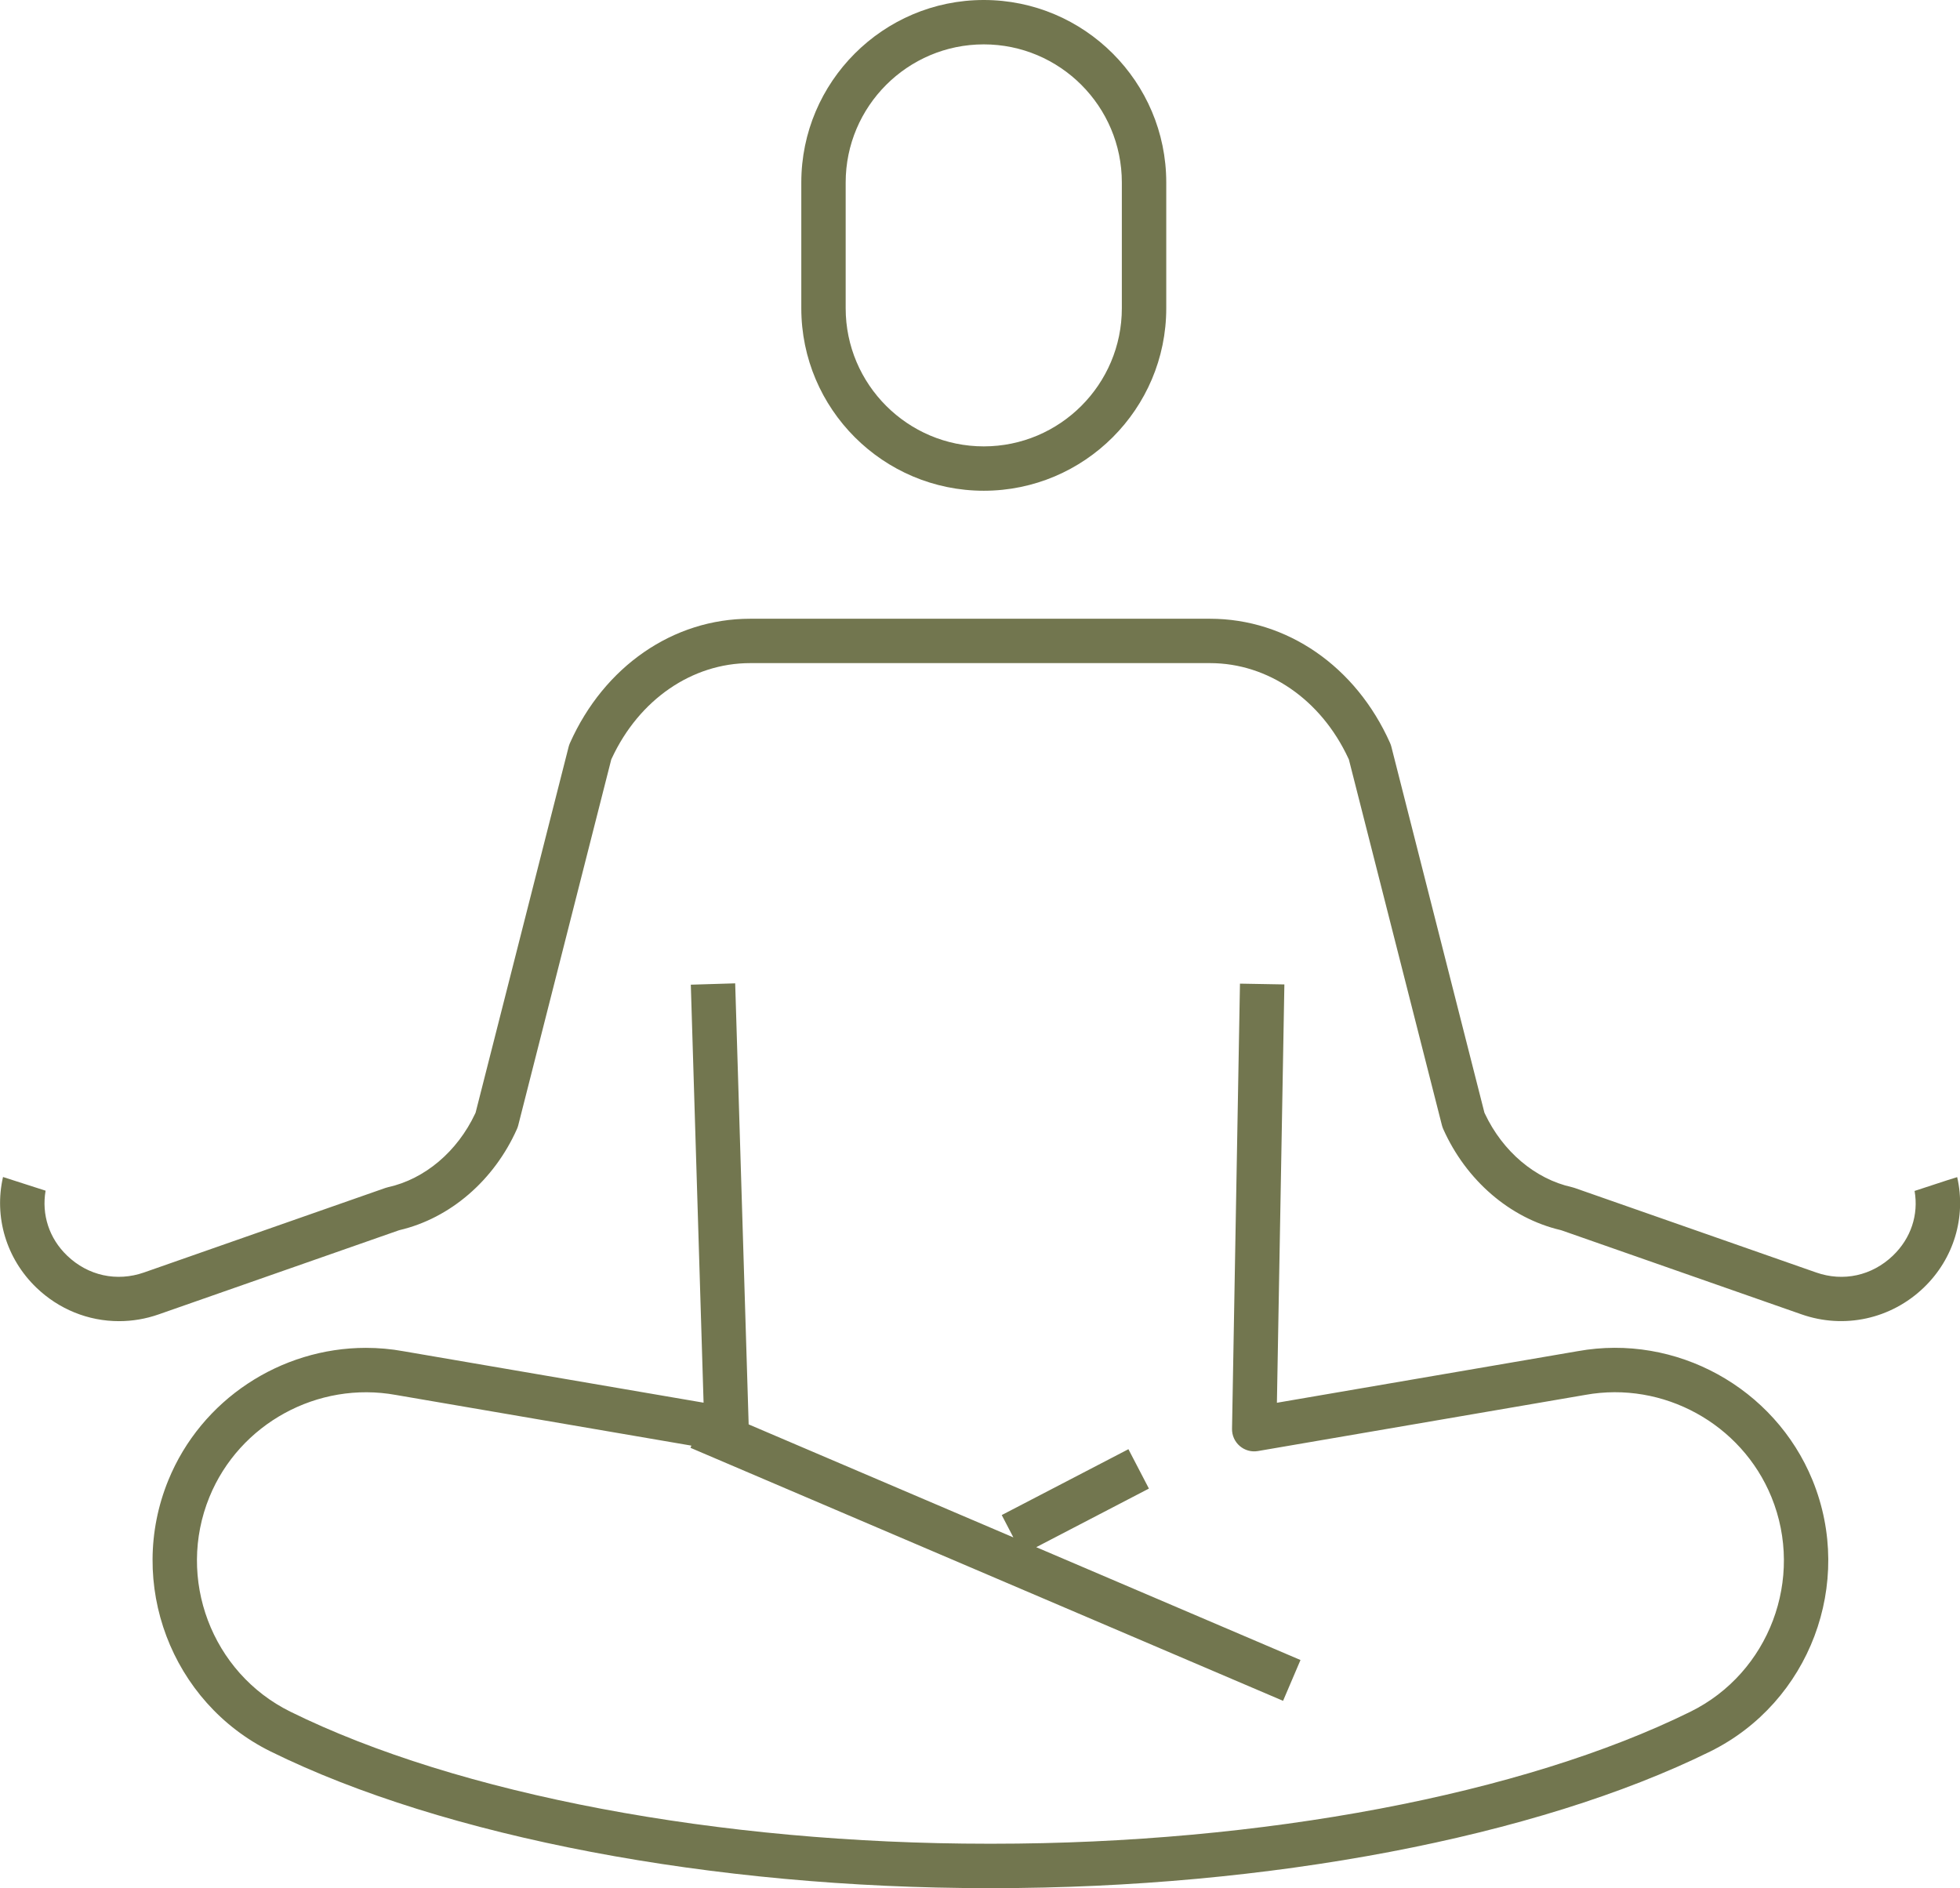
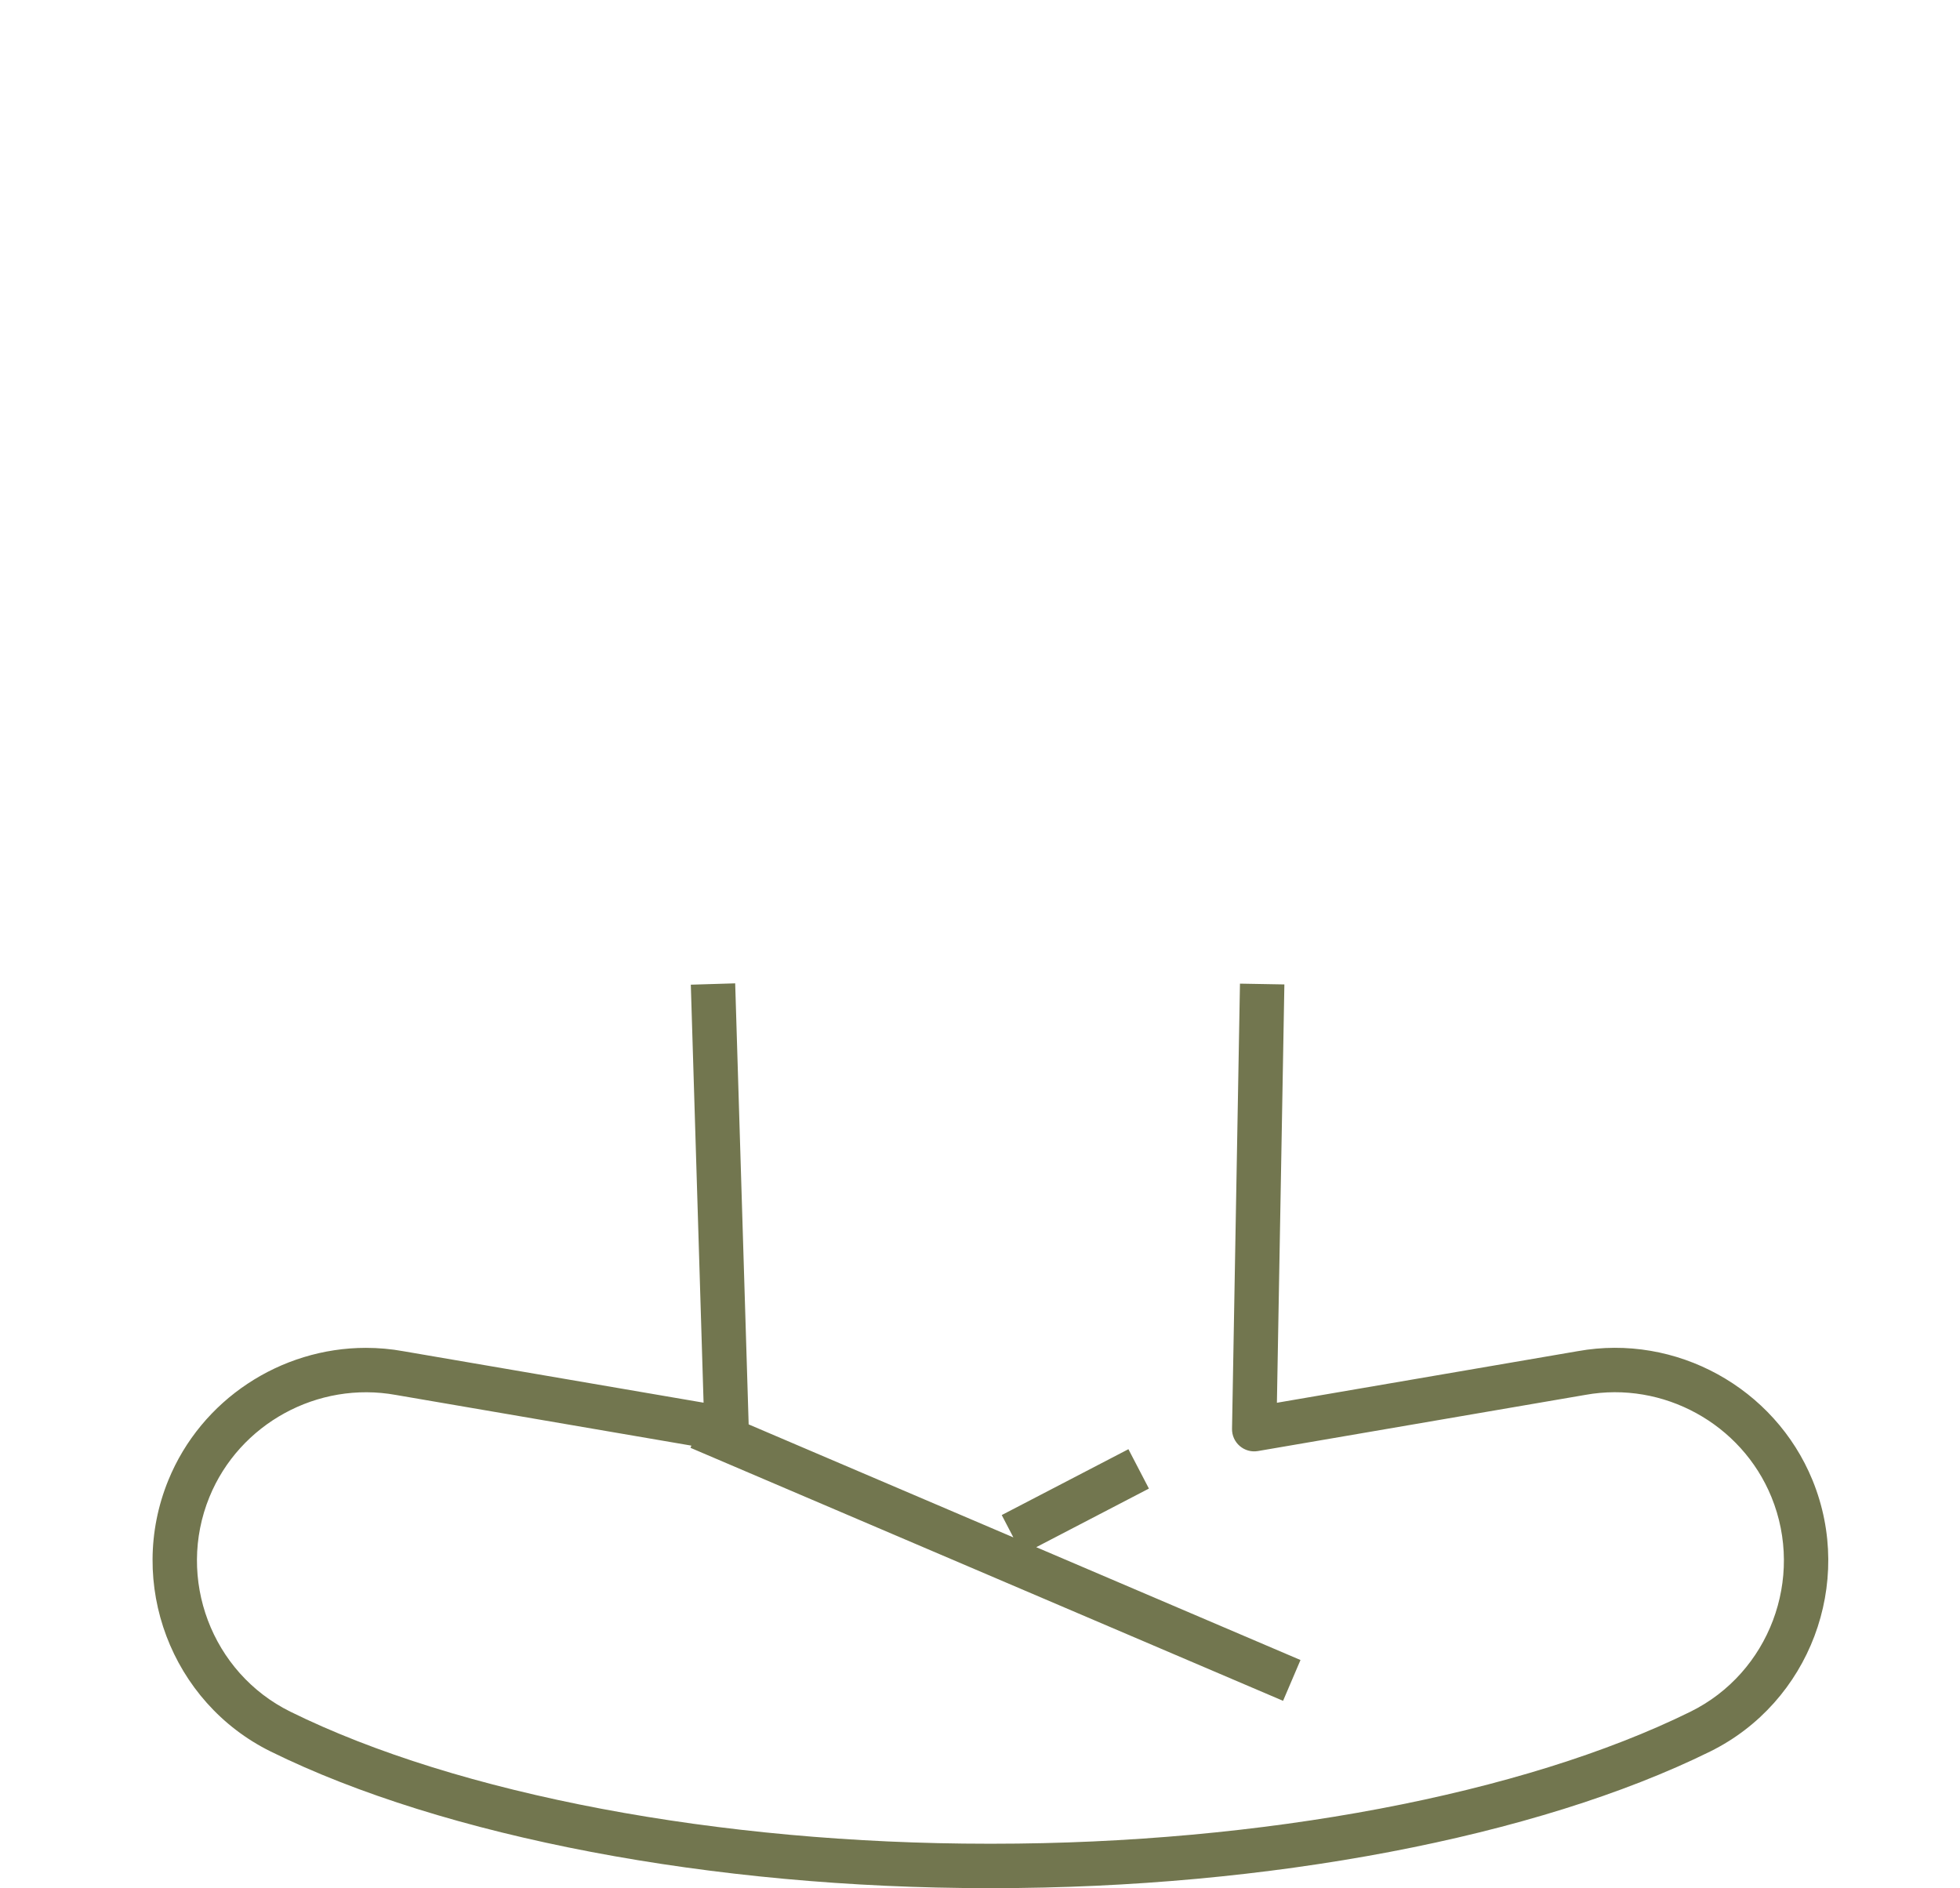
<svg xmlns="http://www.w3.org/2000/svg" id="Calque_2" viewBox="0 0 466.92 449.76">
  <defs>
    <style>.cls-1{fill:#72764f;}</style>
  </defs>
  <g id="Calque_2-2">
-     <path class="cls-1" d="m466.22,280.41l-2.21.69-7.91,2.59c.99,5.66-.86,11.29-5.16,15.41-4.98,4.78-11.82,6.29-18.3,4.01l-57.55-20.14c-.21-.07-.42-.13-.63-.18-8.72-1.93-16.47-8.47-20.72-17.5l-.12-.26-.07-.28-22.1-86.9c-.07-.29-.18-.58-.3-.86-8.14-18.26-24.58-29.6-42.9-29.6h-109.57c-18.32,0-34.76,11.35-42.91,29.62-.12.27-.22.56-.3.86l-22.17,87.17-.12.26c-4.25,9.03-12,15.57-20.74,17.5-.19.04-.4.1-.6.17l-57.55,20.15c-6.49,2.26-13.33.76-18.3-4.02-4.28-4.1-6.11-9.75-5.13-15.47l-10.14-3.26c-2.18,9.51.77,19.46,7.95,26.36,5.36,5.15,12.35,7.98,19.69,7.98,3.2,0,6.37-.54,9.43-1.61l57.26-20.04.15-.04c12.04-2.83,22.49-11.83,27.95-24.08.12-.27.22-.56.3-.86l22.17-87.18.12-.25c6.5-14,19.13-22.69,32.95-22.69h109.57c13.82,0,26.45,8.7,32.95,22.69l.12.25.07.27,22.11,86.91c.08.29.18.58.3.86,5.46,12.24,15.91,21.24,27.95,24.07l.3.09,57.11,19.99c10.17,3.56,21.33,1.12,29.12-6.37,7.17-6.89,10.13-16.81,7.96-26.31Z" />
-     <path class="cls-1" d="m234.36,116.9c23.97,0,43.47-19.5,43.47-43.47v-29.96c0-23.97-19.5-43.47-43.47-43.47s-43.47,19.5-43.47,43.47v29.96c0,23.97,19.5,43.47,43.47,43.47Zm-32.9-73.43c0-18.14,14.76-32.9,32.9-32.9s32.89,14.76,32.89,32.9v29.96c0,18.14-14.76,32.9-32.89,32.9s-32.9-14.76-32.9-32.9v-29.96Z" />
    <path class="cls-1" d="m375.85,321.86l-71.66,12.29,1.78-99.65-10.58-.19-1.89,106.03c-.03,1.58.64,3.08,1.84,4.11,1.2,1.03,2.78,1.47,4.33,1.2l78.01-13.38c18.53-3.35,37.17,6.87,44.31,24.31,7.95,19.44-.52,41.91-19.28,51.16-39.92,19.69-102.08,31.45-166.27,31.45h-.99c-64.19,0-126.35-11.75-166.27-31.45-18.76-9.25-27.23-31.72-19.28-51.16,7.14-17.46,25.83-27.67,44.42-24.29l70.39,12.07-.22.52,141.17,60.27,4.15-9.72-62.95-26.88,26.84-13.96-4.88-9.38-30.18,15.69,2.77,5.32-63.06-26.92-3.21-105.06-10.57.32,3.04,99.57-71.46-12.25c-3-.55-6.01-.81-8.98-.81-20.28,0-39.2,12.28-47.06,31.51-10.05,24.55.67,52.95,24.39,64.65,41.31,20.37,105.22,32.54,170.95,32.54h.99c65.73,0,129.64-12.16,170.95-32.54,23.72-11.7,34.43-40.1,24.39-64.65-9.02-22.04-32.54-34.96-55.93-30.72Z" />
  </g>
</svg>